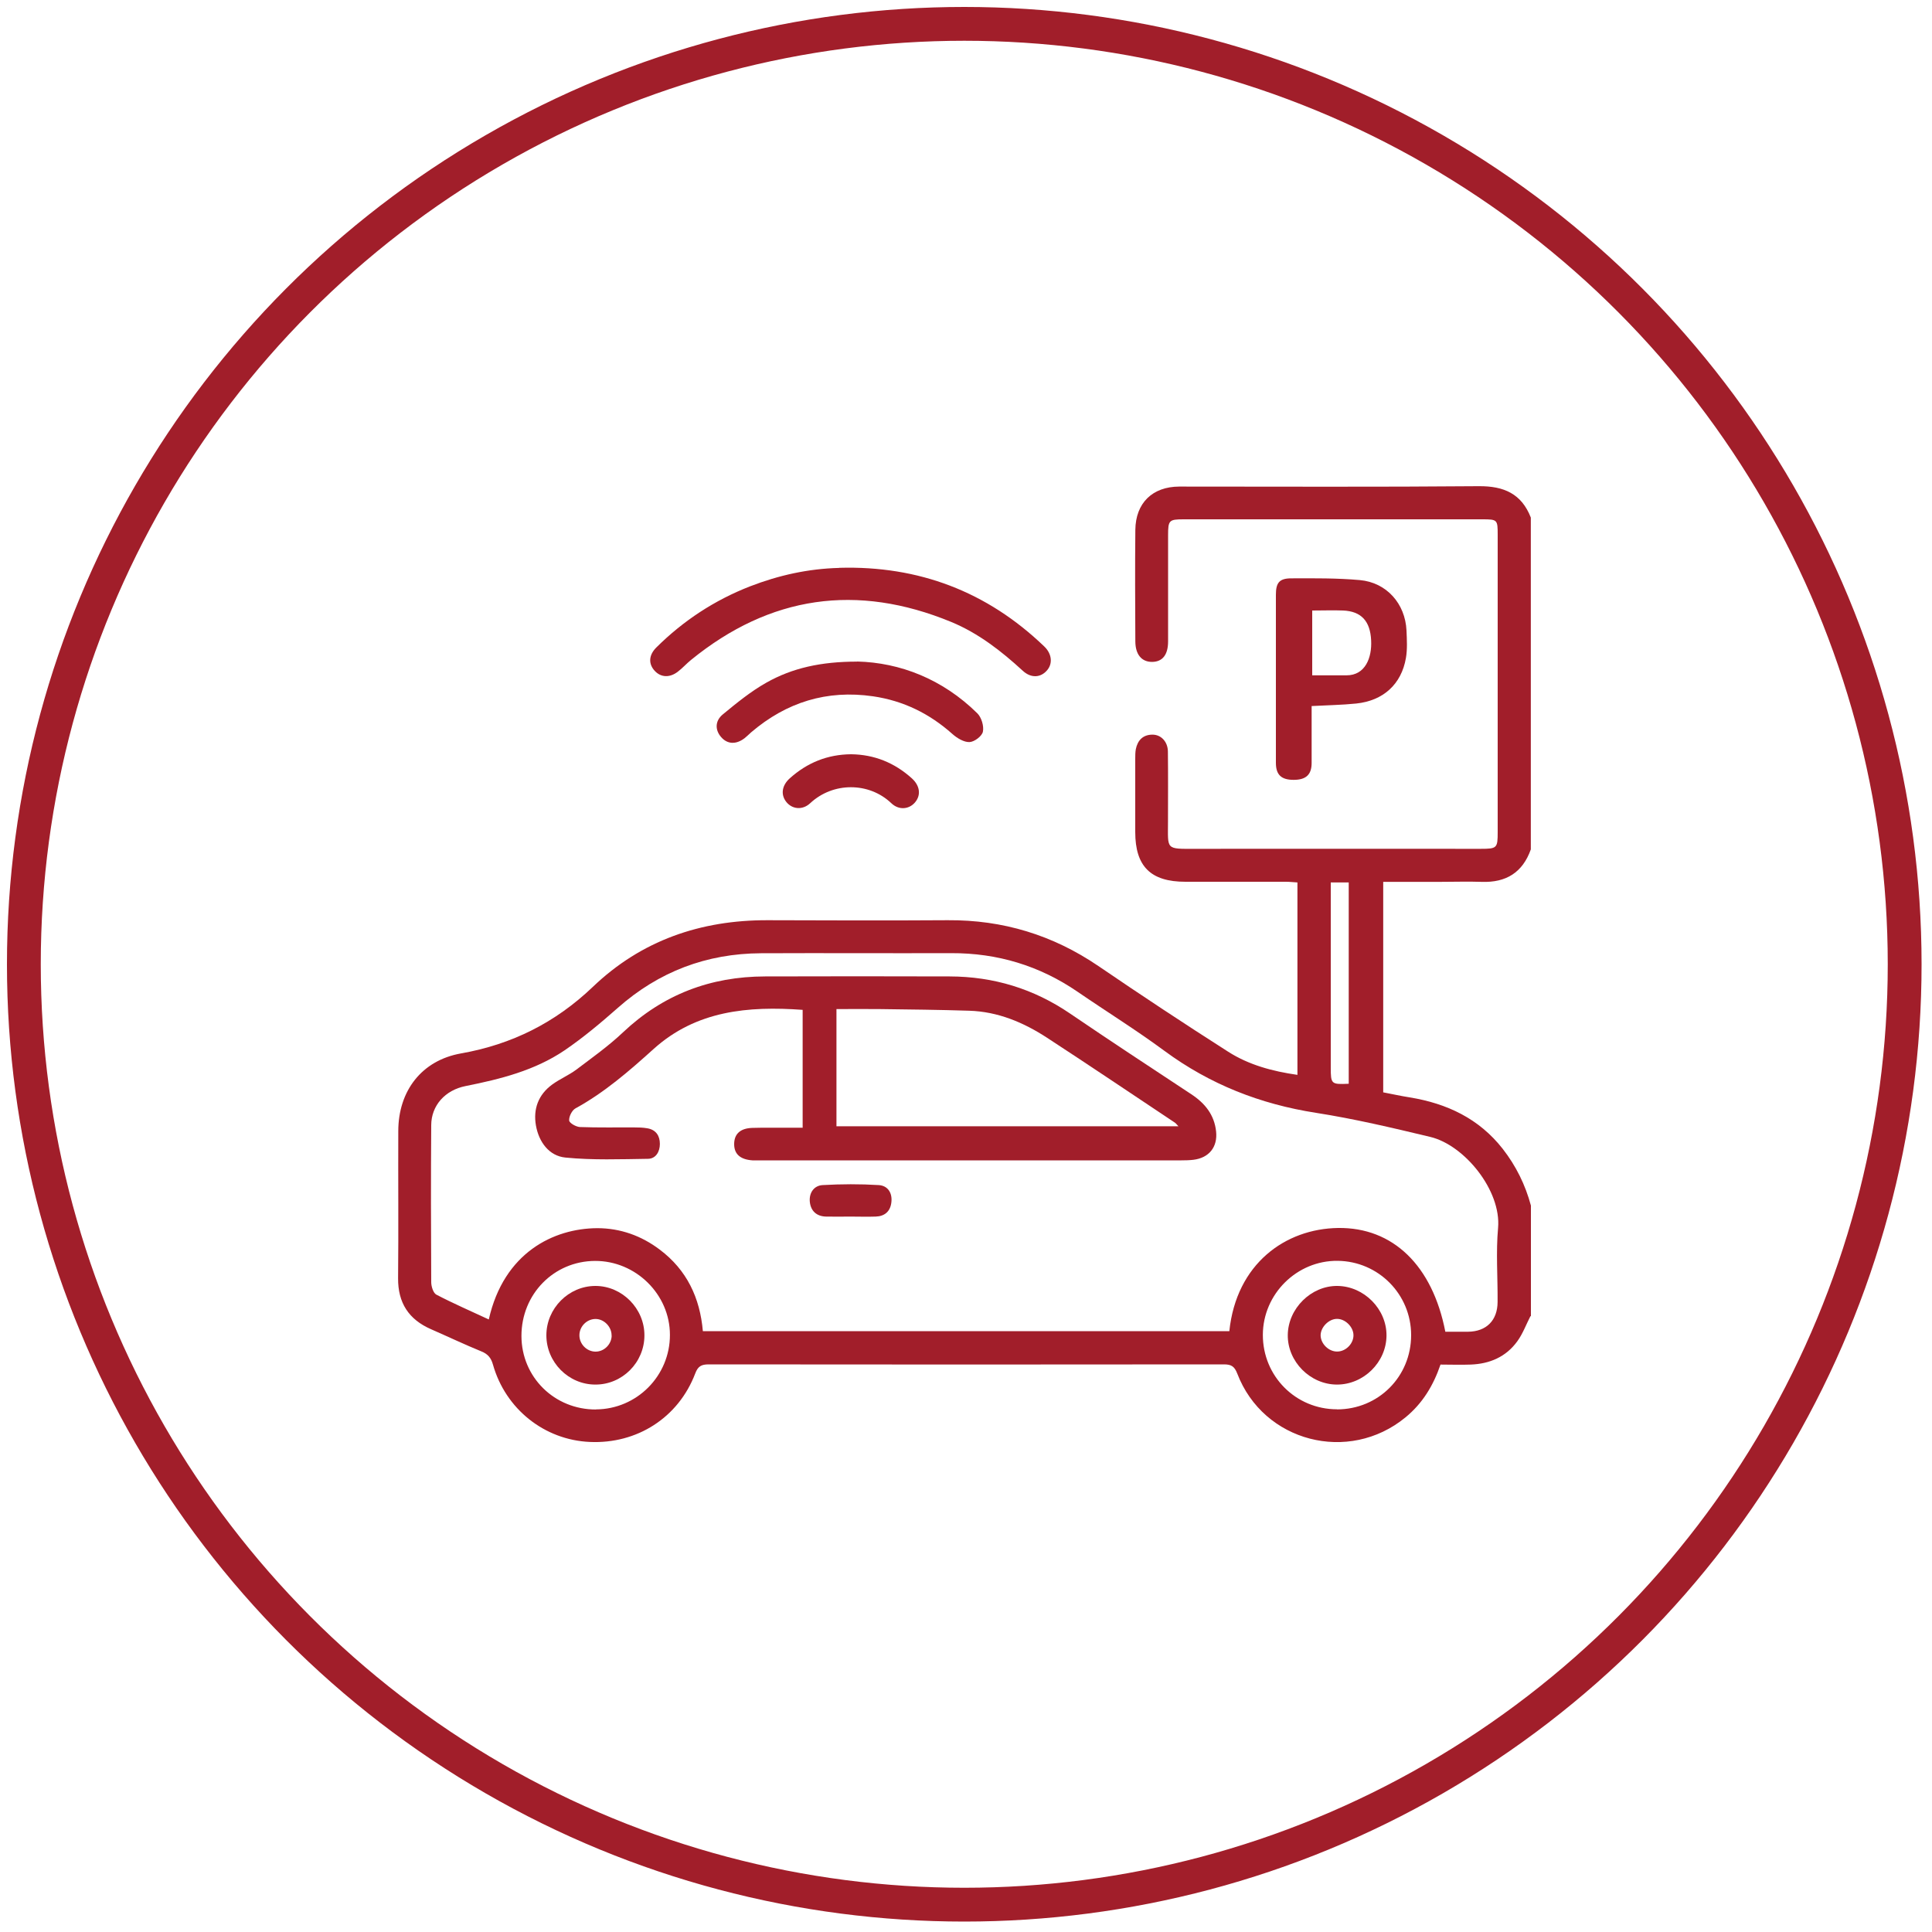
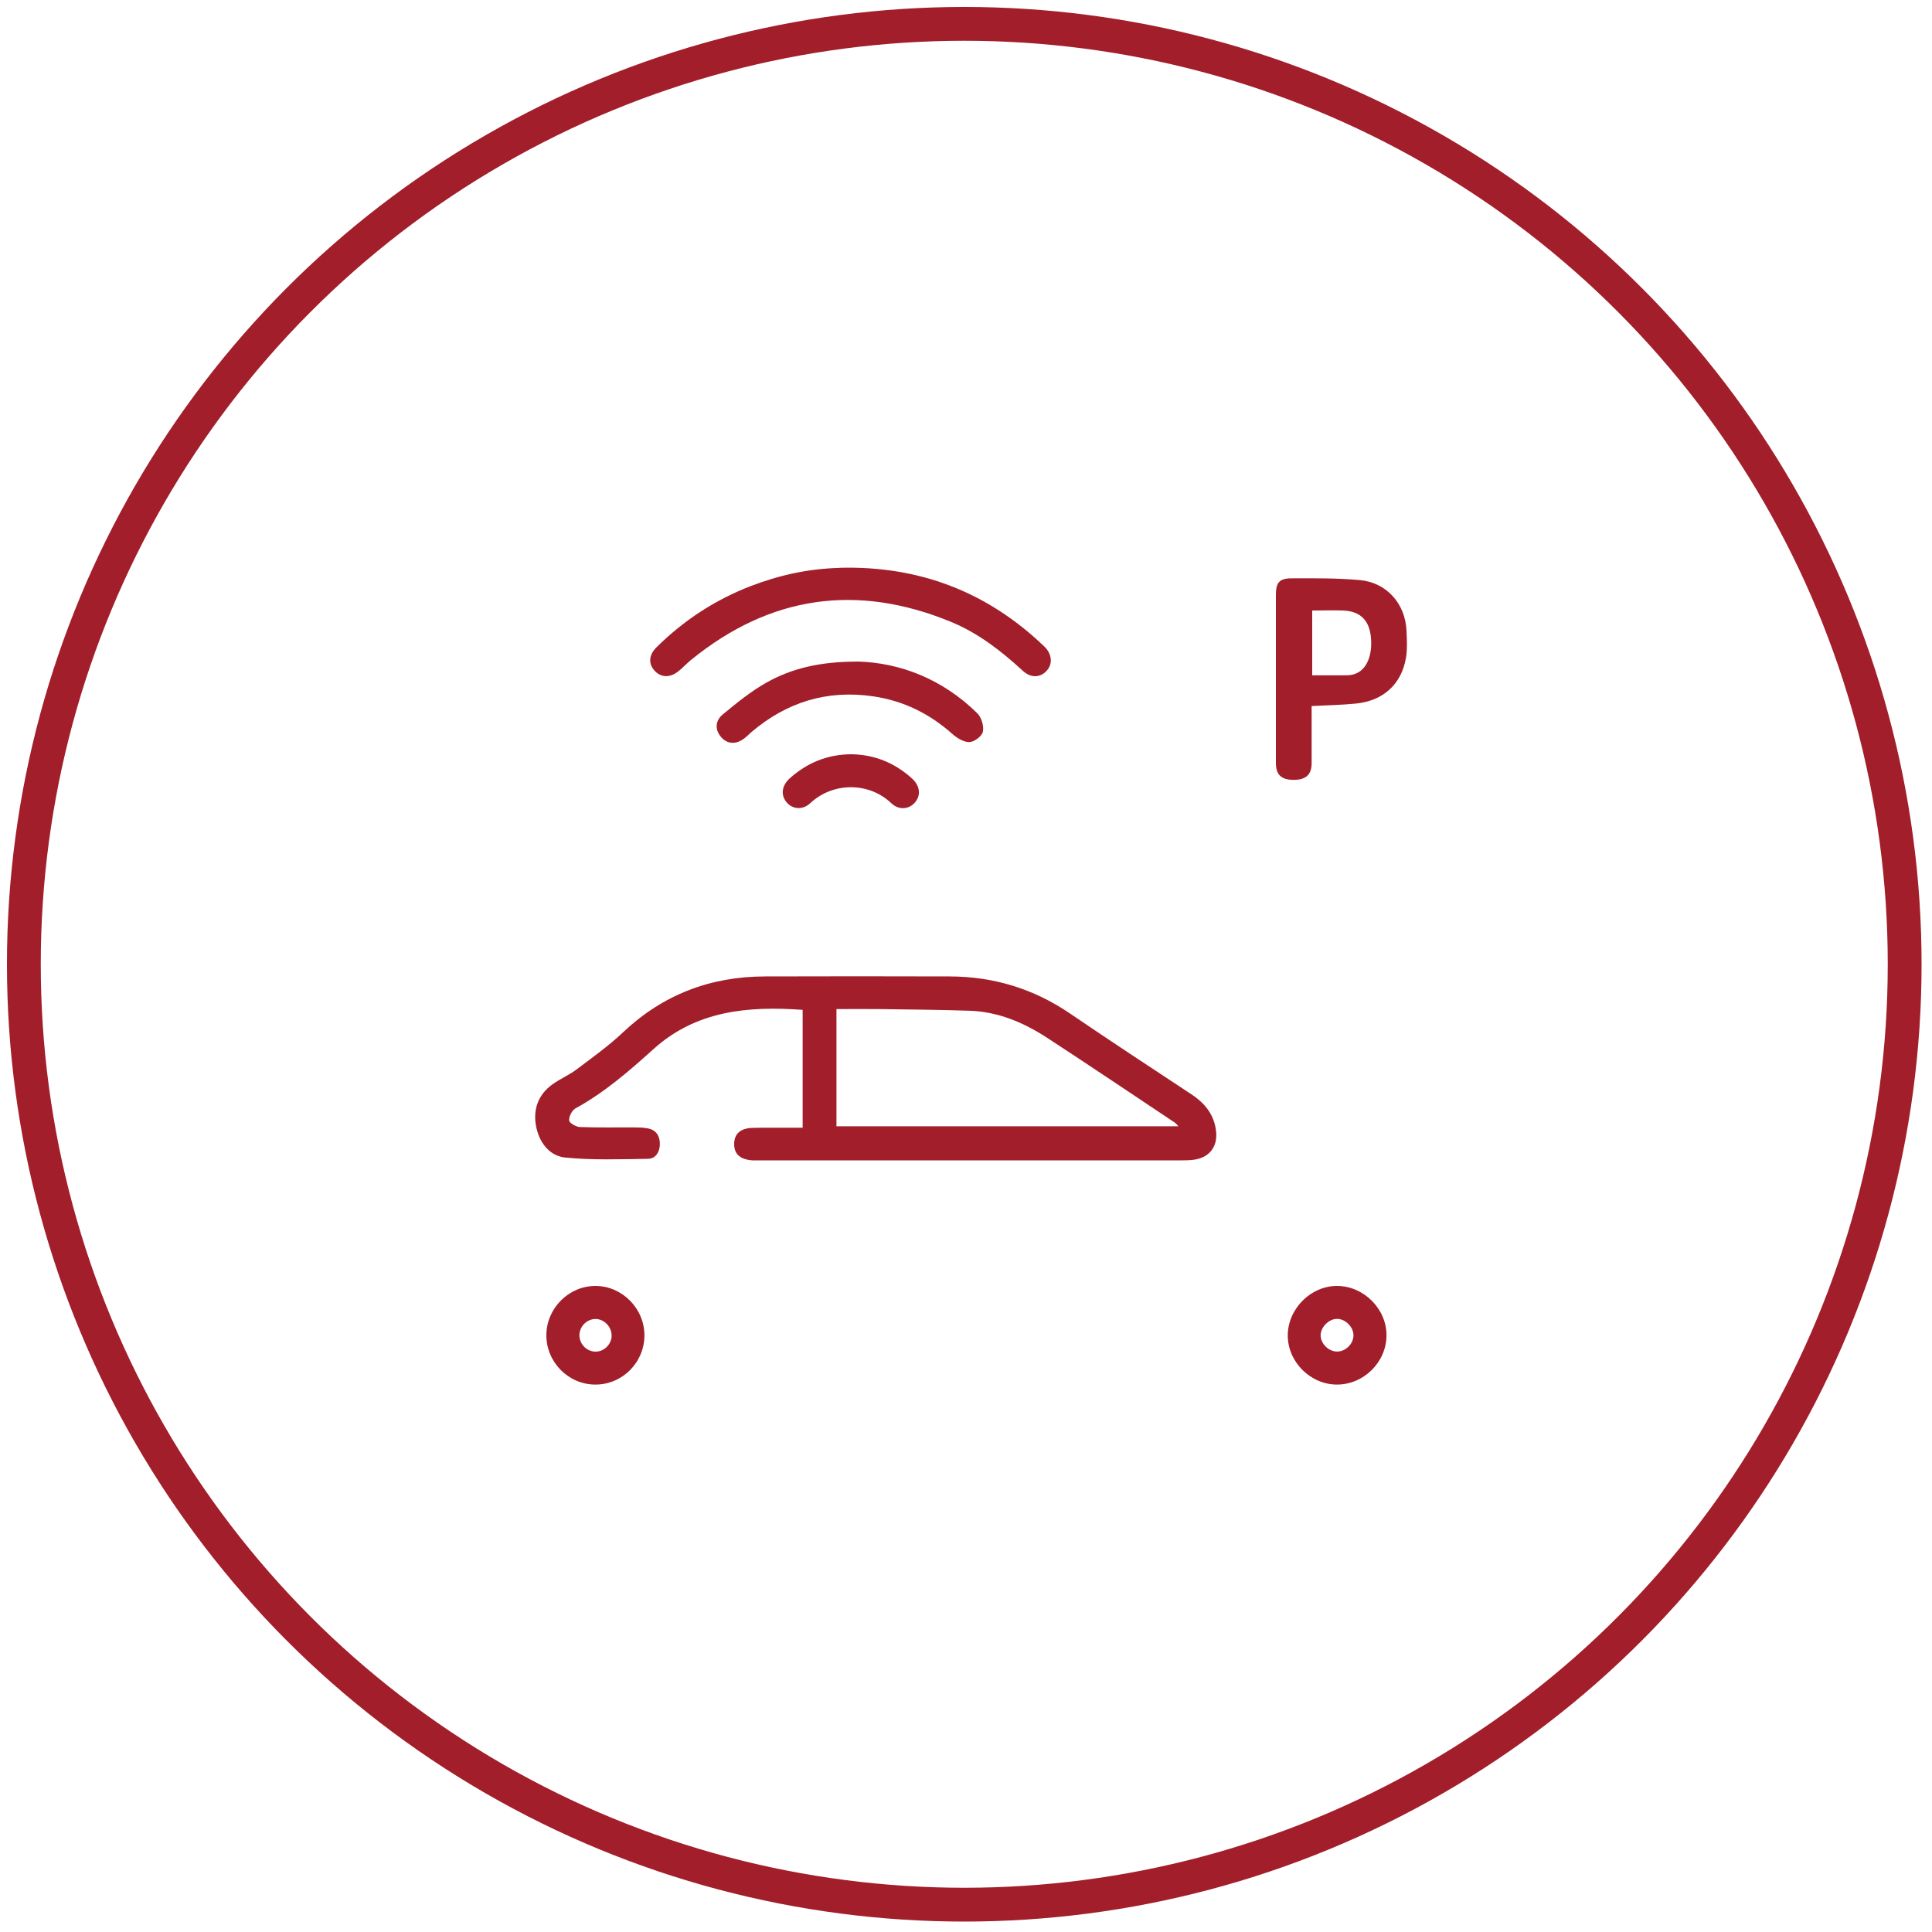
<svg xmlns="http://www.w3.org/2000/svg" id="Layer_1" data-name="Layer 1" width="200" height="200" viewBox="0 0 200 200">
  <defs>
    <style>
      .cls-1 {
        fill: #a11e2a;
        stroke-width: 0px;
      }

      .cls-2 {
        fill: none;
        stroke: #a11e2a;
        stroke-miterlimit: 10;
        stroke-width: 3.5px;
      }
    </style>
  </defs>
  <circle class="cls-2" cx="99.82" cy="99.82" r="97.35" />
  <g>
-     <path class="cls-1" d="M158.43,136.25c-.45.87-.79,1.82-1.36,2.6-1.17,1.62-2.87,2.34-4.83,2.41-1.03.04-2.06,0-3.12,0-.74,2.17-1.86,4.02-3.63,5.47-5.87,4.82-14.7,2.55-17.41-4.54-.29-.75-.62-.95-1.38-.95-17.78.02-35.56.02-53.33,0-.76,0-1.12.19-1.4.94-1.74,4.57-6.02,7.31-10.92,7.09-4.7-.21-8.72-3.41-10.02-8.01-.19-.68-.52-1.09-1.19-1.36-1.76-.72-3.48-1.54-5.22-2.3-2.31-1.01-3.43-2.73-3.41-5.28.05-5.07,0-10.15.02-15.22,0-4.18,2.43-7.33,6.49-8.05,5.27-.93,9.76-3.18,13.64-6.88,5.03-4.82,11.17-6.93,18.1-6.91,6.22.02,12.44.04,18.66,0,5.7-.04,10.86,1.53,15.58,4.74,4.44,3.03,8.92,5.99,13.45,8.88,2.13,1.36,4.57,2.02,7.16,2.39v-19.92c-.39-.02-.79-.07-1.19-.07-3.47,0-6.94,0-10.41,0-3.59,0-5.19-1.59-5.19-5.15,0-2.52,0-5.04,0-7.56,0-.34,0-.69.06-1.02.19-.93.75-1.5,1.73-1.5.89,0,1.58.74,1.59,1.75.03,2.4.01,4.81.01,7.21,0,2.97-.29,2.87,2.84,2.86,9.84-.01,19.69,0,29.53,0,1.69,0,1.76-.08,1.76-1.72,0-10.26,0-20.53,0-30.79,0-1.57-.03-1.6-1.61-1.6-10.3,0-20.6,0-30.9,0-1.51,0-1.61.1-1.61,1.64,0,3.66,0,7.33,0,10.99,0,1.4-.58,2.12-1.66,2.13-1.07,0-1.72-.75-1.73-2.11-.02-3.85-.04-7.71,0-11.56.03-2.78,1.77-4.47,4.54-4.48,10.34,0,20.68.05,31.02-.04,2.59-.02,4.42.78,5.38,3.25v34.35c-.85,2.39-2.56,3.45-5.08,3.36-1.45-.05-2.89,0-4.34,0-1.93,0-3.87,0-5.86,0v21.79c.95.18,1.84.38,2.74.52,3.85.63,7.18,2.19,9.64,5.34,1.37,1.76,2.33,3.71,2.91,5.86v11.45ZM72.76,137.8h54.5c.73-6.99,5.81-10.6,11.25-10.68,5.69-.08,9.78,3.89,11.11,10.74.77,0,1.57,0,2.36,0,1.89-.02,3.04-1.17,3.05-3.08.02-2.56-.18-5.13.05-7.67.34-3.87-3.48-8.58-7.03-9.42-3.92-.94-7.85-1.87-11.82-2.49-5.77-.9-10.97-2.94-15.68-6.41-2.91-2.15-5.99-4.06-8.98-6.11-3.95-2.71-8.32-4.03-13.11-4.01-6.56.02-13.12-.02-19.69.01-5.63.03-10.57,1.9-14.81,5.65-1.77,1.56-3.59,3.09-5.53,4.41-3.08,2.08-6.63,2.97-10.24,3.69-2.12.42-3.54,2.02-3.55,4.04-.04,5.42-.03,10.84,0,16.26,0,.44.21,1.12.53,1.29,1.76.92,3.59,1.71,5.43,2.57,1.56-6.94,6.73-9.43,11.23-9.45,2.38,0,4.57.78,6.48,2.23,2.79,2.1,4.15,4.98,4.45,8.43ZM61.69,145.9c4.24-.02,7.67-3.48,7.66-7.72,0-4.19-3.54-7.67-7.76-7.65-4.26.02-7.61,3.44-7.61,7.76,0,4.27,3.42,7.64,7.72,7.62ZM138.4,145.9c4.29,0,7.68-3.39,7.68-7.69,0-4.22-3.38-7.64-7.6-7.69-4.22-.05-7.74,3.43-7.75,7.66-.01,4.28,3.4,7.71,7.68,7.71ZM137.76,91.35c0,.51,0,.95,0,1.4,0,5.91,0,11.83,0,17.74,0,1.74.04,1.78,1.86,1.7v-20.84h-1.86Z" />
    <path class="cls-1" d="M86.89,58.78c8.2-.23,15.29,2.45,21.22,8.15.78.75.88,1.76.29,2.45-.65.77-1.65.86-2.52.06-2.23-2.05-4.61-3.9-7.42-5.06-9.74-4.01-18.74-2.73-26.93,3.94-.47.38-.88.85-1.37,1.22-.84.64-1.74.59-2.37-.08-.68-.72-.65-1.64.16-2.44,2.79-2.77,6.02-4.89,9.69-6.32,2.97-1.15,6.03-1.83,9.24-1.91Z" />
    <path class="cls-1" d="M135.78,73.08c0,2.02,0,3.96,0,5.9,0,1.22-.59,1.75-1.86,1.75-1.28,0-1.84-.52-1.84-1.76,0-5.8,0-11.6,0-17.4,0-1.25.36-1.7,1.6-1.7,2.36-.01,4.74-.03,7.09.18,2.77.25,4.7,2.44,4.83,5.22.04.95.1,1.93-.06,2.85-.47,2.72-2.35,4.42-5.15,4.71-1.47.15-2.96.17-4.6.26ZM135.84,63.19v6.72c1.22,0,2.39,0,3.55,0,1.97,0,2.64-1.86,2.55-3.61-.09-2-1.02-3.02-2.9-3.1-1.02-.04-2.05,0-3.2,0Z" />
    <path class="cls-1" d="M88.74,68.48c4.41.11,8.82,1.8,12.43,5.36.43.42.7,1.32.58,1.9-.09.46-.88,1.06-1.39,1.08-.58.02-1.29-.41-1.77-.84-2.37-2.11-5.07-3.44-8.22-3.9-4.78-.69-8.95.61-12.6,3.72-.23.2-.44.42-.68.61-.9.69-1.8.64-2.45-.12-.62-.72-.64-1.66.19-2.34,1.43-1.18,2.9-2.38,4.5-3.28,2.69-1.52,5.66-2.18,9.4-2.18Z" />
    <path class="cls-1" d="M88.11,78.08c2.4.03,4.5.88,6.29,2.5.85.77.96,1.76.3,2.51-.61.69-1.65.81-2.44.05-2.3-2.19-6.02-2.2-8.38,0-.83.78-1.92.62-2.51-.16-.57-.75-.42-1.69.4-2.42,1.8-1.61,3.89-2.46,6.34-2.48Z" />
    <path class="cls-1" d="M83.09,116.7v-12.16c-5.64-.41-11.02.07-15.44,4.06-2.53,2.28-5.08,4.5-8.08,6.14-.36.2-.68.84-.65,1.25.02.27.71.66,1.11.68,1.87.07,3.74.03,5.61.04.46,0,.92.01,1.37.09.9.15,1.3.78,1.3,1.62,0,.79-.41,1.53-1.23,1.54-2.85.04-5.72.15-8.55-.13-1.7-.17-2.75-1.62-3.05-3.32-.3-1.7.25-3.19,1.67-4.23.79-.58,1.73-.97,2.52-1.56,1.64-1.24,3.33-2.44,4.82-3.85,4.15-3.92,9.06-5.78,14.71-5.79,6.37-.02,12.74-.02,19.11,0,4.54.01,8.69,1.27,12.46,3.84,4.16,2.83,8.36,5.59,12.56,8.36,1.41.93,2.38,2.13,2.56,3.85.17,1.61-.73,2.73-2.34,2.93-.41.05-.84.06-1.25.06-14.5,0-29,0-43.49,0-.31,0-.61.01-.92,0-1.26-.09-1.89-.65-1.89-1.68,0-1.04.62-1.64,1.87-1.68,1.3-.04,2.59-.01,3.89-.02.41,0,.82,0,1.34,0ZM86.6,116.59h35.39c-.2-.21-.27-.31-.36-.37-4.4-2.93-8.79-5.89-13.22-8.78-2.45-1.6-5.11-2.72-8.08-2.81-3.08-.1-6.17-.13-9.25-.17-1.48-.02-2.95,0-4.49,0v12.14Z" />
-     <path class="cls-1" d="M88.02,125.94c-.84,0-1.68.02-2.52,0-.99-.03-1.58-.6-1.67-1.55-.08-.91.43-1.66,1.33-1.71,1.93-.11,3.88-.12,5.81,0,.95.06,1.43.83,1.3,1.82-.12.93-.71,1.41-1.62,1.44-.88.03-1.75,0-2.63,0Z" />
+     <path class="cls-1" d="M88.02,125.94Z" />
    <path class="cls-1" d="M66.71,138.24c0,2.8-2.29,5.1-5.08,5.09-2.78,0-5.07-2.31-5.07-5.1,0-2.79,2.31-5.11,5.08-5.11,2.76,0,5.08,2.34,5.07,5.12ZM63.31,138.26c.02-.89-.76-1.71-1.64-1.72-.9-.01-1.68.75-1.69,1.67-.01.91.74,1.69,1.64,1.71.9.02,1.68-.74,1.7-1.65Z" />
    <path class="cls-1" d="M138.39,143.33c-2.76-.01-5.11-2.38-5.08-5.13.03-2.75,2.42-5.11,5.14-5.08,2.76.03,5.1,2.4,5.08,5.14-.02,2.76-2.37,5.08-5.14,5.07ZM140.11,138.18c-.03-.85-.87-1.66-1.71-1.65-.84,0-1.68.85-1.69,1.69,0,.9.87,1.74,1.78,1.69.88-.04,1.65-.86,1.62-1.73Z" />
  </g>
</svg>